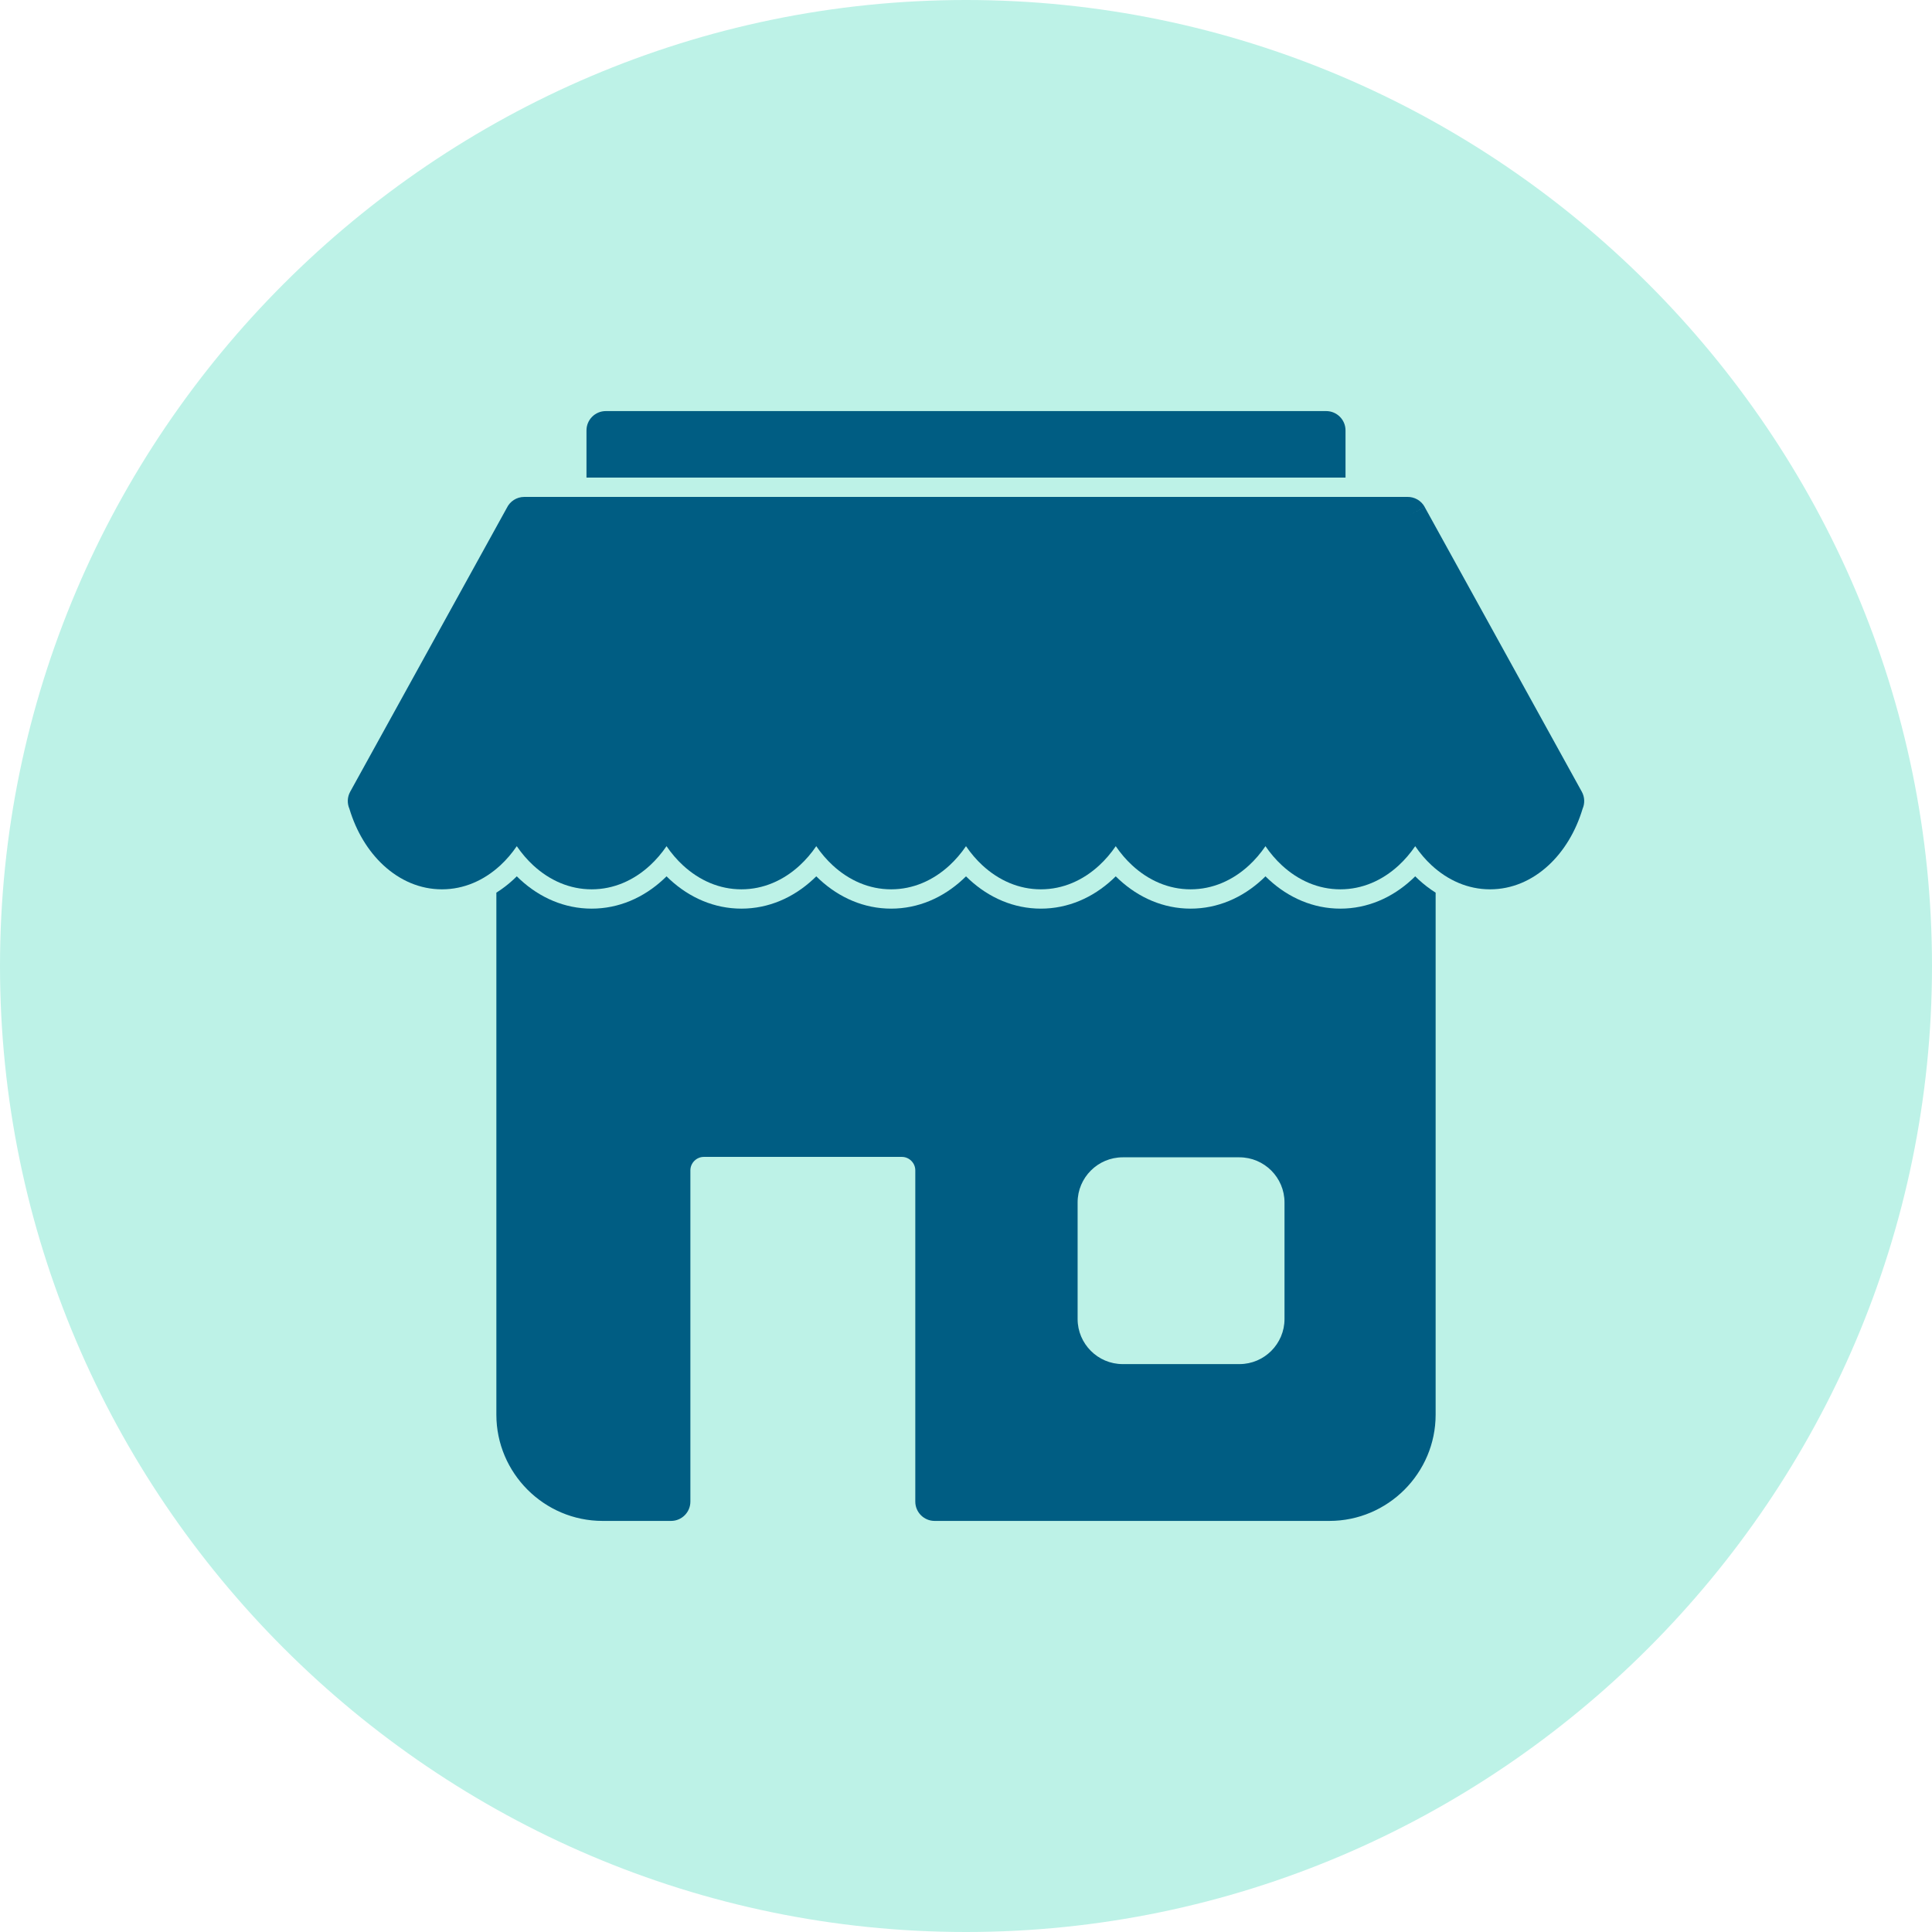
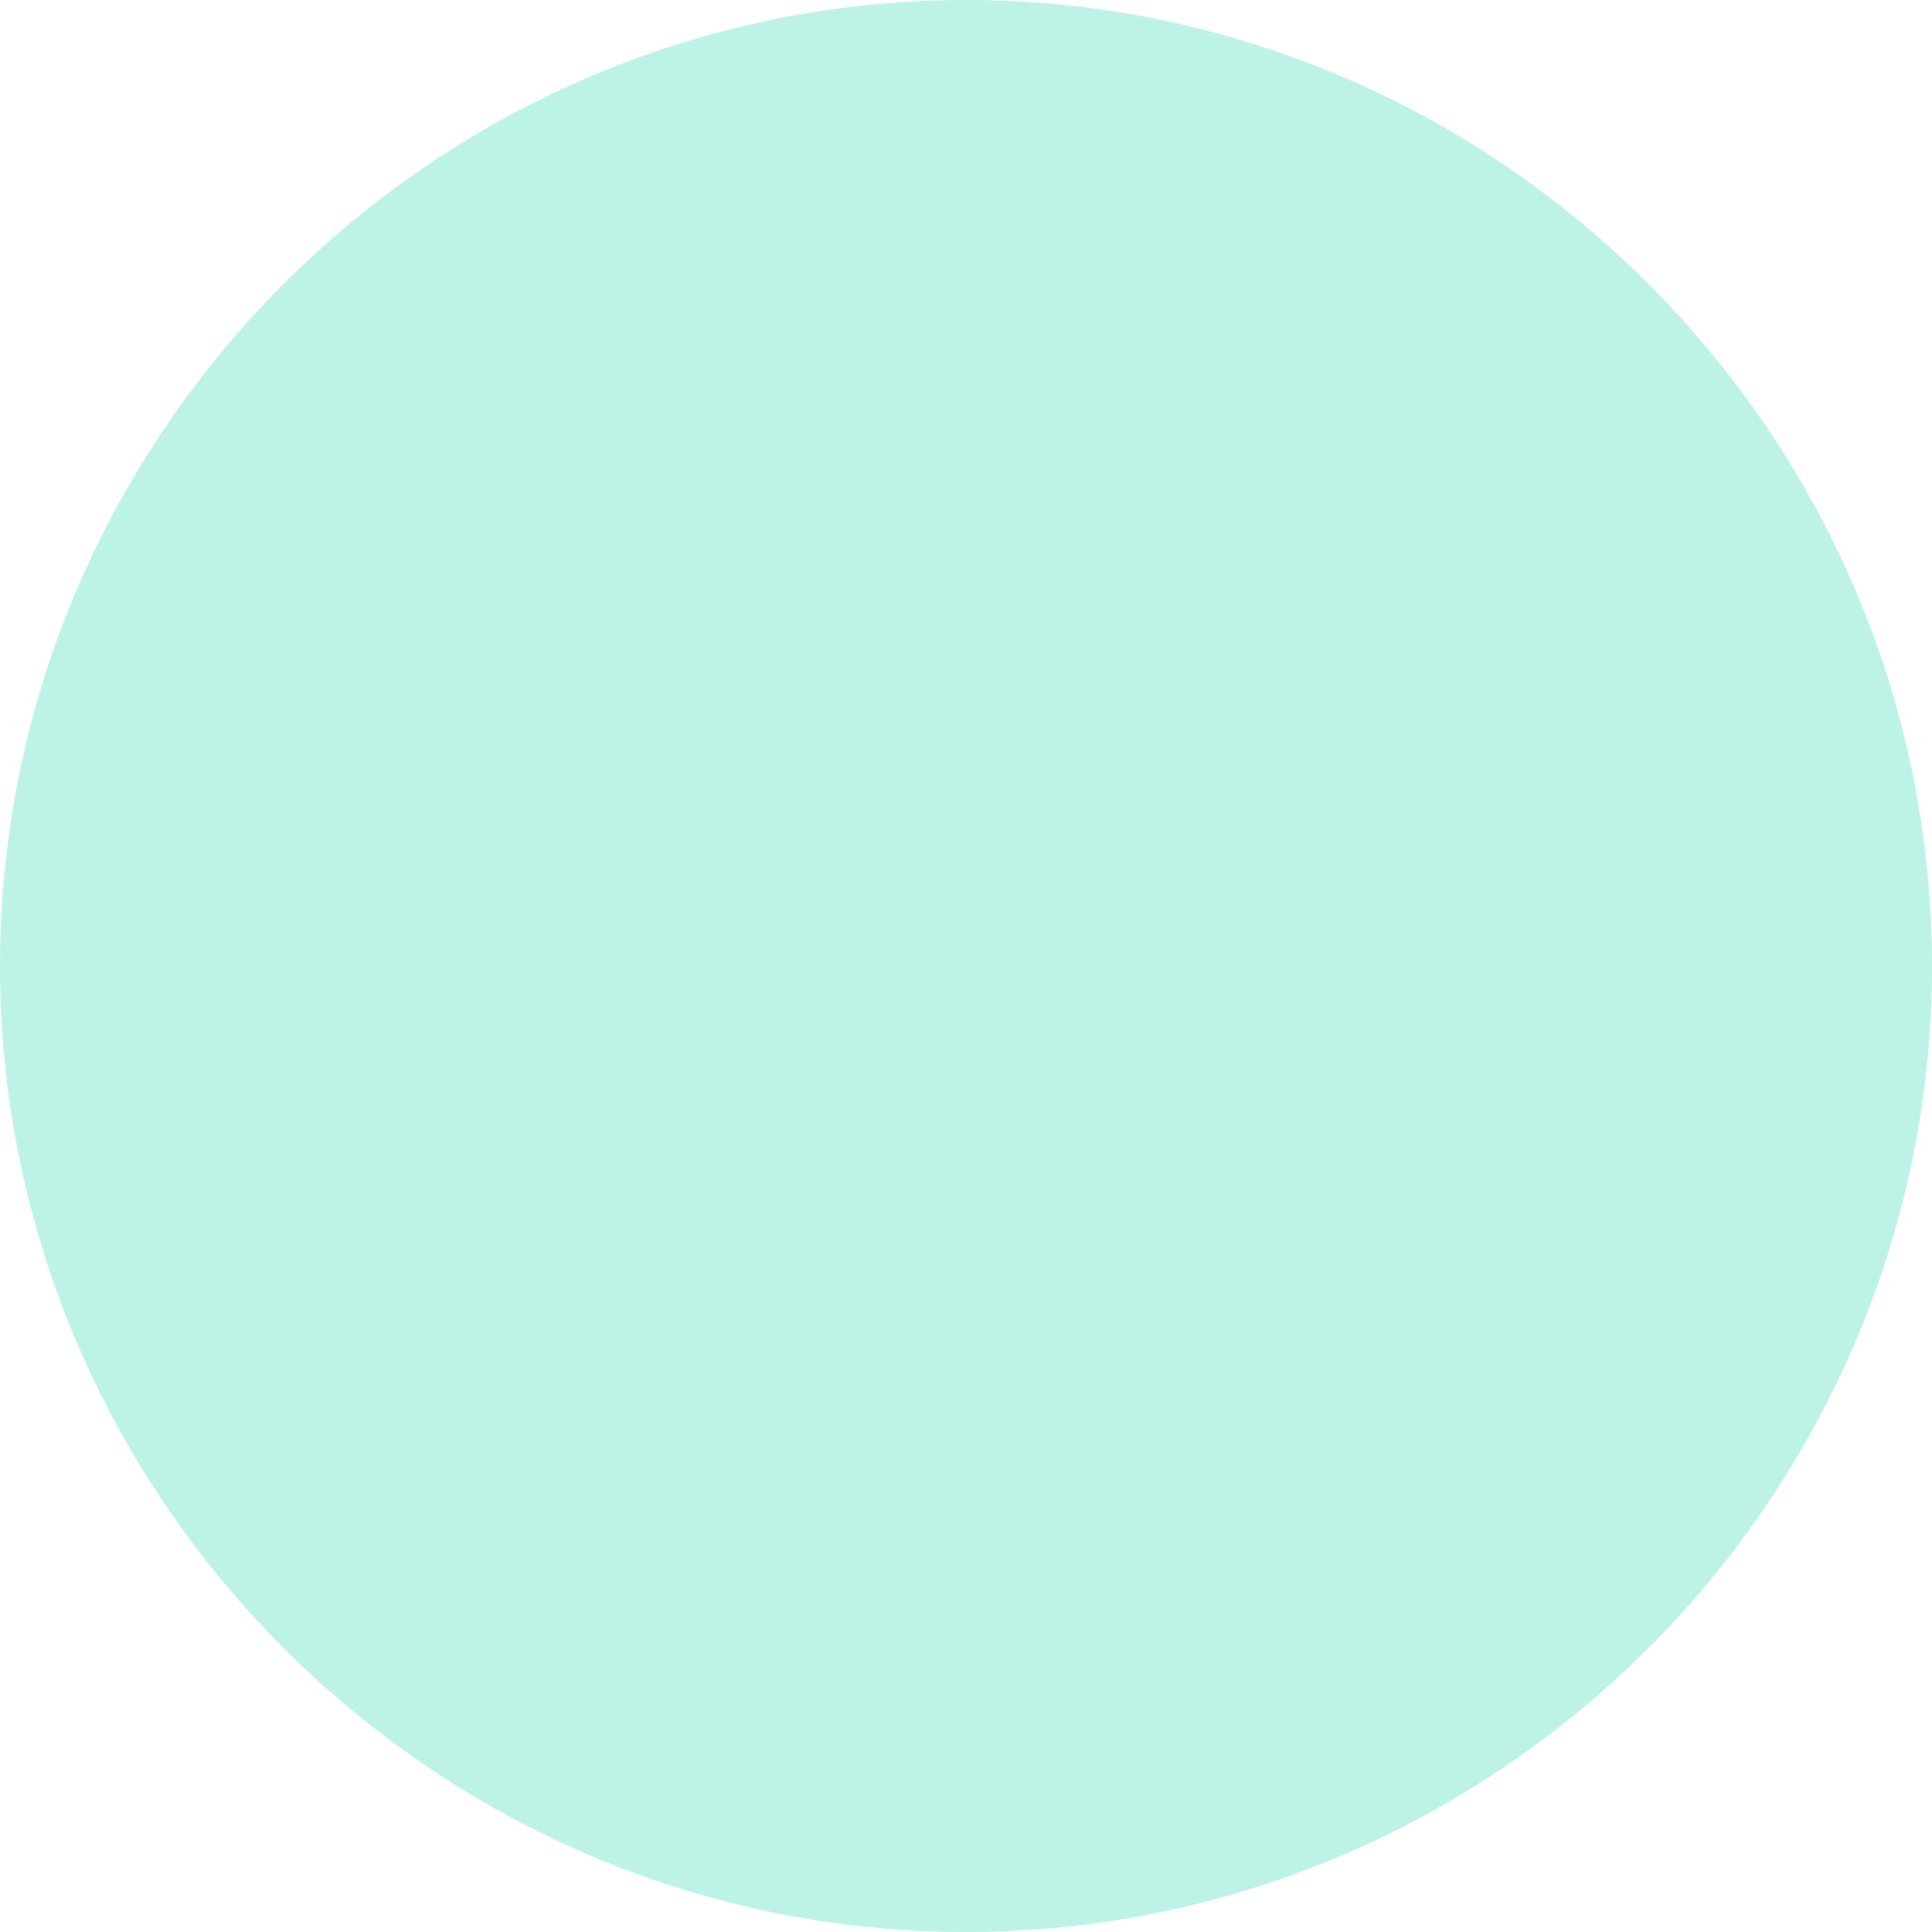
<svg xmlns="http://www.w3.org/2000/svg" fill="#bdf2e7" height="576" preserveAspectRatio="xMidYMid meet" version="1" viewBox="0.0 0.0 576.0 576.0" width="576" zoomAndPan="magnify">
  <g>
    <g id="change1_1">
      <path d="M 288 0 C 446.398 0 576 129.602 576 288 C 576 446.398 446.398 576 288 576 C 129.602 576 0 446.398 0 288 C 0 129.602 129.602 0 288 0" fill="inherit" fill-rule="evenodd" />
    </g>
    <g id="change2_1">
-       <path d="M 147.984 266.133 L 147.984 421.766 C 147.984 430.48 151.547 438.402 157.285 444.141 C 163.023 449.879 170.941 453.441 179.66 453.441 L 200.066 453.441 C 203.25 453.441 205.828 450.859 205.828 447.68 L 205.828 348.918 C 205.828 347.824 206.281 346.824 207.008 346.098 C 207.738 345.367 208.738 344.914 209.832 344.914 L 268.883 344.914 C 269.977 344.914 270.977 345.367 271.703 346.098 C 272.43 346.824 272.883 347.824 272.883 348.918 L 272.883 447.68 C 272.883 450.859 275.465 453.441 278.645 453.441 L 396.34 453.441 C 405.059 453.441 412.977 449.879 418.715 444.141 C 424.453 438.402 428.016 430.48 428.016 421.766 L 428.016 266.133 C 426.219 265.004 424.512 263.691 422.918 262.219 C 422.582 261.91 422.25 261.59 421.926 261.266 C 421.598 261.59 421.266 261.91 420.93 262.219 C 415.043 267.652 407.672 270.898 399.605 270.898 C 391.535 270.898 384.16 267.652 378.277 262.219 C 377.938 261.91 377.609 261.59 377.281 261.27 C 376.957 261.59 376.625 261.91 376.289 262.219 C 370.402 267.652 363.031 270.898 354.961 270.898 C 346.895 270.898 339.52 267.652 333.637 262.219 C 333.297 261.91 332.969 261.59 332.641 261.266 C 332.316 261.59 331.984 261.91 331.648 262.219 C 325.762 267.652 318.391 270.898 310.32 270.898 C 302.254 270.898 294.879 267.652 288.992 262.219 C 288.656 261.91 288.324 261.59 288 261.27 C 287.676 261.59 287.344 261.91 287.008 262.219 C 281.121 267.652 273.746 270.898 265.68 270.898 C 257.613 270.898 250.238 267.652 244.355 262.219 C 244.016 261.91 243.684 261.59 243.359 261.266 C 243.031 261.59 242.703 261.91 242.363 262.219 C 236.48 267.652 229.105 270.898 221.039 270.898 C 212.969 270.898 205.598 267.652 199.711 262.219 C 199.375 261.91 199.043 261.59 198.719 261.27 C 198.391 261.59 198.062 261.91 197.723 262.219 C 191.84 267.652 184.465 270.898 176.398 270.898 C 168.328 270.898 160.957 267.652 155.07 262.219 C 154.734 261.91 154.402 261.59 154.074 261.266 C 153.75 261.59 153.418 261.91 153.082 262.219 C 151.488 263.691 149.781 265.004 147.984 266.133 Z M 334.715 345.039 L 369.523 345.039 C 373.223 345.039 376.582 346.551 379.016 348.98 C 381.445 351.414 382.957 354.773 382.957 358.473 L 382.957 393.254 C 382.957 396.953 381.445 400.312 379.016 402.746 C 376.582 405.18 373.223 406.688 369.523 406.688 L 334.715 406.688 C 331.016 406.688 327.652 405.18 325.223 402.746 C 322.789 400.312 321.277 396.953 321.277 393.254 L 321.277 358.473 C 321.277 354.773 322.789 351.414 325.223 348.98 C 327.652 346.551 331.016 345.039 334.715 345.039" fill="#005d83" />
-     </g>
+       </g>
    <g id="change2_2">
-       <path d="M 471.836 241.105 C 472.516 239.531 472.488 237.676 471.602 236.055 L 424.738 151.141 L 419.699 153.91 L 424.742 151.125 C 423.68 149.195 421.668 148.117 419.609 148.148 L 156.301 148.148 C 154.004 148.148 152.02 149.496 151.094 151.441 L 104.398 236.055 C 103.512 237.676 103.484 239.531 104.164 241.105 C 106.203 247.914 109.773 253.777 114.336 257.988 C 119.219 262.496 125.219 265.141 131.754 265.141 C 138.293 265.141 144.289 262.496 149.176 257.988 C 150.973 256.328 152.617 254.41 154.074 252.277 C 155.535 254.41 157.18 256.328 158.977 257.988 C 163.863 262.496 169.859 265.141 176.398 265.141 C 182.934 265.141 188.934 262.496 193.816 257.988 C 195.617 256.328 197.262 254.41 198.719 252.277 C 200.176 254.41 201.82 256.328 203.617 257.988 C 208.504 262.496 214.504 265.141 221.039 265.141 C 227.574 265.141 233.574 262.496 238.457 257.988 C 240.258 256.328 241.902 254.41 243.359 252.277 C 244.816 254.41 246.461 256.328 248.262 257.988 C 253.145 262.496 259.145 265.141 265.68 265.141 C 272.215 265.141 278.215 262.496 283.102 257.988 C 284.898 256.328 286.543 254.41 288 252.277 C 289.457 254.41 291.102 256.328 292.898 257.988 C 297.785 262.496 303.785 265.141 310.32 265.141 C 316.855 265.141 322.855 262.496 327.738 257.988 C 329.539 256.328 331.184 254.41 332.641 252.277 C 334.098 254.41 335.742 256.328 337.543 257.988 C 342.426 262.496 348.426 265.141 354.961 265.141 C 361.496 265.141 367.496 262.496 372.383 257.988 C 374.18 256.328 375.824 254.41 377.281 252.277 C 378.738 254.41 380.387 256.328 382.184 257.988 C 387.066 262.496 393.066 265.141 399.605 265.141 C 406.141 265.141 412.141 262.496 417.023 257.988 C 418.82 256.328 420.465 254.41 421.926 252.277 C 423.383 254.41 425.023 256.328 426.824 257.988 C 431.711 262.496 437.707 265.141 444.242 265.141 C 450.781 265.141 456.781 262.496 461.664 257.988 C 466.227 253.777 469.797 247.914 471.836 241.105" fill="#005d83" />
-     </g>
+       </g>
    <g id="change2_3">
-       <path d="M 174.852 142.391 L 174.852 128.32 C 174.852 125.141 177.43 122.559 180.609 122.559 L 395.391 122.559 C 398.57 122.559 401.148 125.141 401.148 128.32 L 401.148 142.391 L 174.852 142.391" fill="#005d83" />
-     </g>
+       </g>
  </g>
</svg>